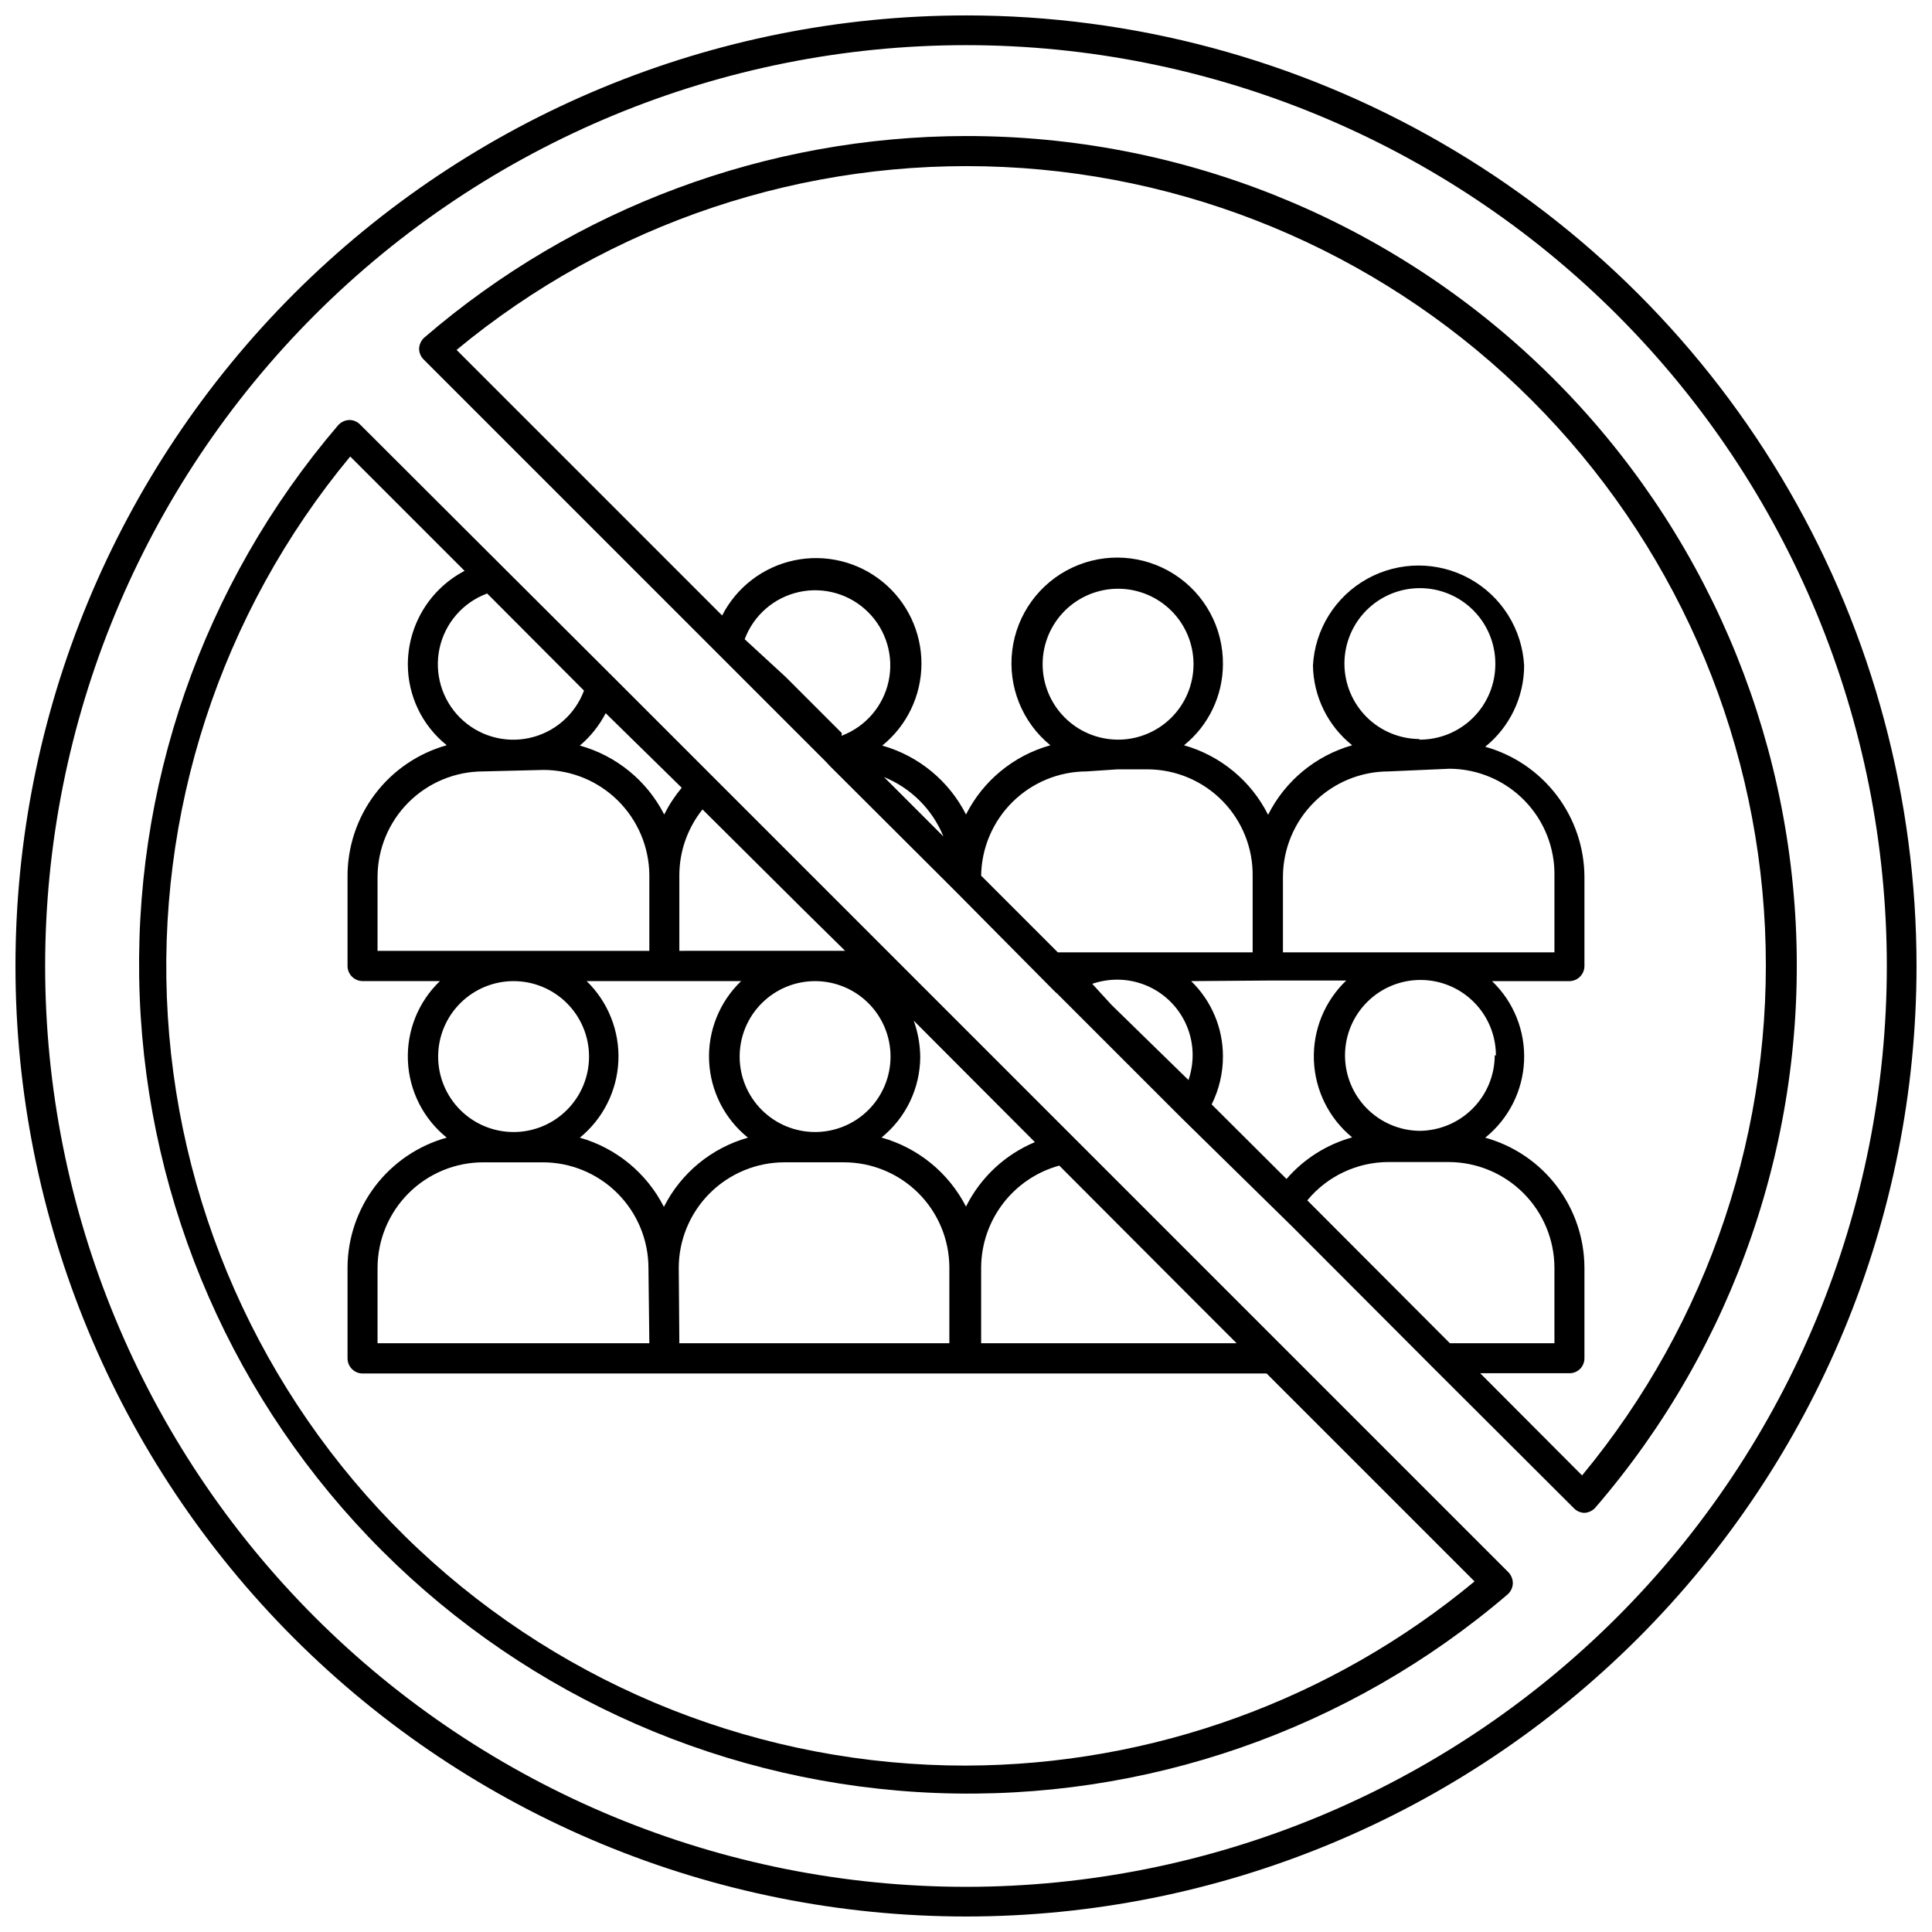
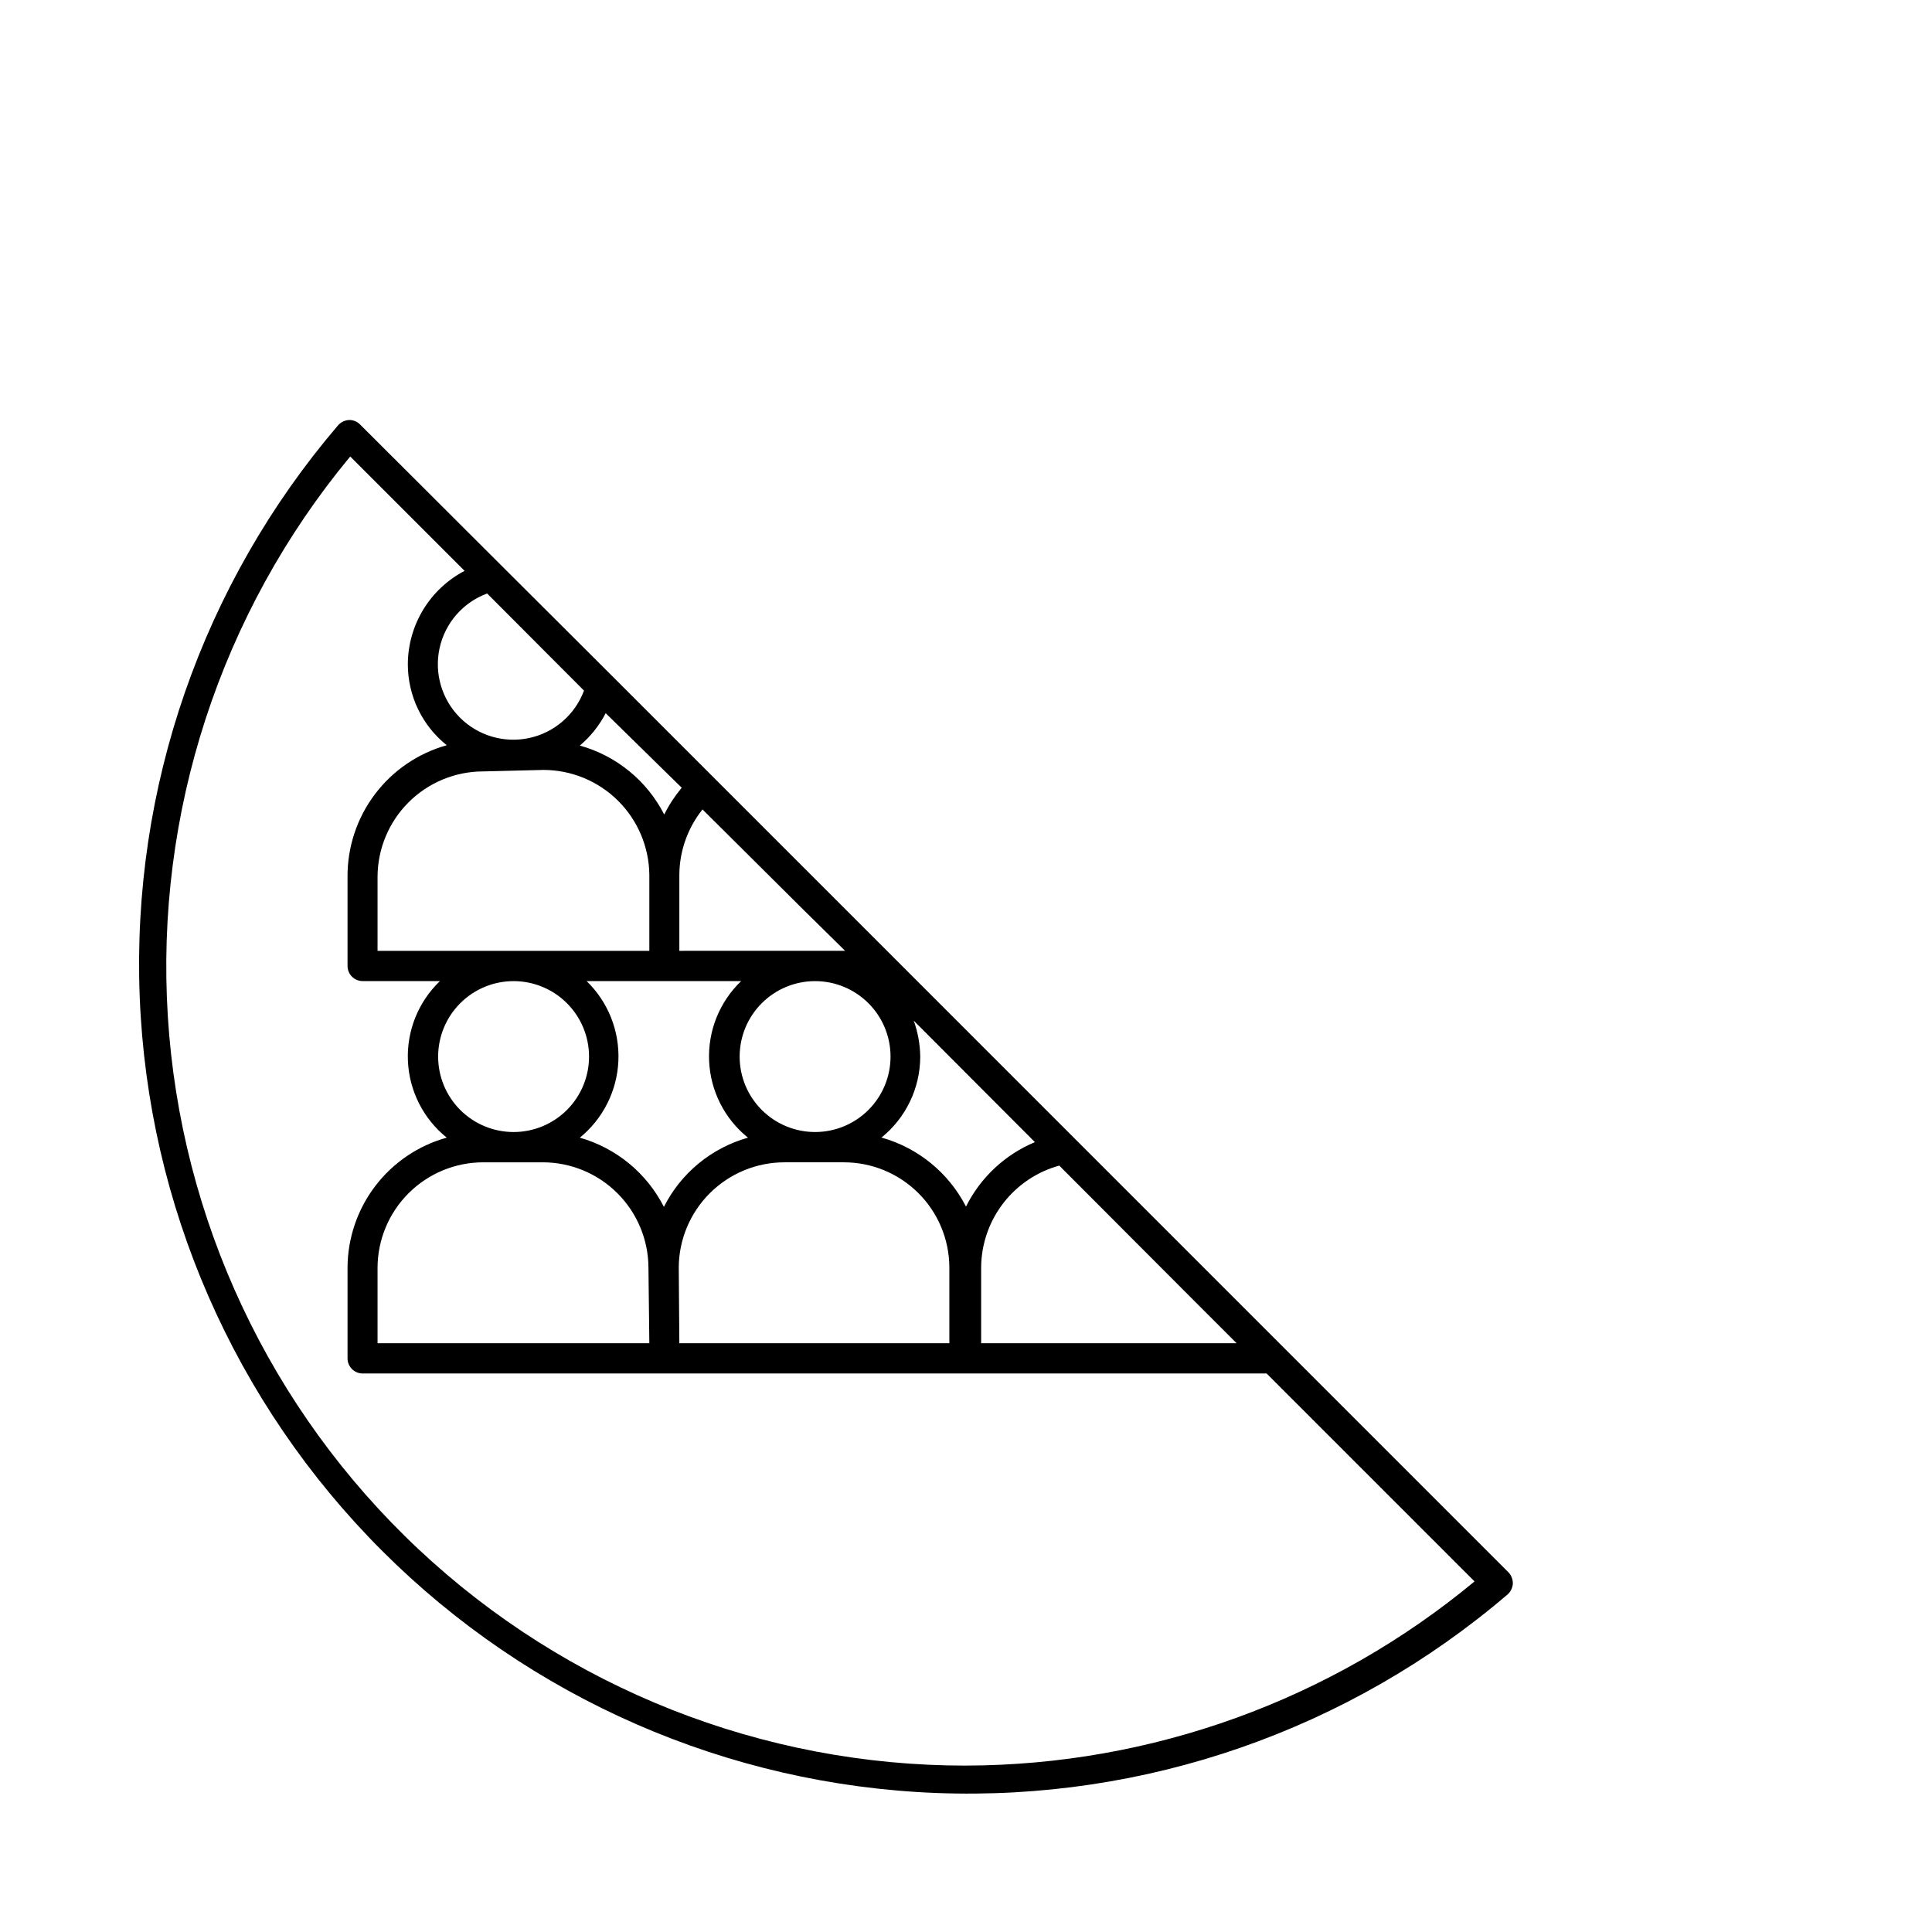
<svg xmlns="http://www.w3.org/2000/svg" width="800px" height="800px" version="1.1" viewBox="144 144 512 512">
  <defs>
    <clipPath id="a">
-       <path d="m148.09 148.09h503.81v503.81h-503.81z" />
-     </clipPath>
+       </clipPath>
  </defs>
  <g clip-path="url(#a)">
    <path d="m400 148.09c-66.812 0-130.88 26.539-178.12 73.781s-73.781 111.31-73.781 178.12c0 66.809 26.539 130.88 73.781 178.12 47.242 47.242 111.31 73.781 178.12 73.781 66.809 0 130.88-26.539 178.12-73.781 47.242-47.242 73.781-111.31 73.781-178.12 0-44.219-11.637-87.66-33.746-125.95-22.109-38.297-53.91-70.094-92.207-92.203-38.293-22.109-81.73-33.75-125.95-33.75zm0 495.94c-64.723 0-126.79-25.711-172.56-71.477-45.766-45.766-71.477-107.84-71.477-172.55 0-64.723 25.711-126.79 71.477-172.56s107.84-71.477 172.56-71.477c64.719 0 126.79 25.711 172.55 71.477 45.766 45.766 71.477 107.84 71.477 172.56 0 64.719-25.711 126.79-71.477 172.55-45.766 45.766-107.84 71.477-172.55 71.477z" />
  </g>
-   <path d="m400 180.05c-52.68 0.07-103.59 19.004-143.51 53.371-0.848 0.742-1.355 1.793-1.418 2.914-0.02 1.09 0.406 2.141 1.18 2.91l106.75 106.75 0.789 0.867 33.379 33.297 26.445 26.688 0.551 0.473 32.828 32.828 29.598 29.047 37.551 37.629 37 36.918c0.73 0.734 1.719 1.156 2.754 1.18 1.121-0.059 2.172-0.57 2.914-1.418 36.879-42.766 55.891-98.09 53.086-154.5-2.801-56.406-27.199-109.57-68.141-148.47s-95.281-60.559-151.75-60.48zm-21.727 169.88c7.152 2.91 12.832 8.586 15.742 15.742zm61.875-9.918h-0.004c-5.293-0.043-10.352-2.184-14.07-5.949-3.719-3.769-5.793-8.859-5.766-14.152 0.027-5.293 2.152-10.359 5.91-14.09 3.758-3.727 8.844-5.812 14.137-5.801 5.293 0.016 10.367 2.129 14.105 5.875 3.738 3.75 5.836 8.828 5.836 14.121 0.004 5.387-2.168 10.543-6.019 14.309-3.856 3.762-9.062 5.812-14.445 5.688zm0 7.871h7.871c7.508-0.004 14.699 3.016 19.957 8.379 5.258 5.359 8.137 12.609 7.988 20.117v19.996h-51.641l-20.312-20.312c0.105-7.348 3.094-14.363 8.32-19.535 5.227-5.168 12.277-8.074 19.625-8.094zm40.07 55.969h20.547-0.004c-5.75 5.496-8.867 13.191-8.566 21.137 0.301 7.945 3.992 15.383 10.141 20.43-6.758 1.875-12.812 5.711-17.398 11.02l-19.836-19.758c1.965-3.938 2.988-8.277 2.988-12.676 0.027-7.531-3.012-14.75-8.422-19.996zm40.07-64h-0.008c-5.301 0-10.387-2.106-14.137-5.856s-5.856-8.836-5.856-14.141c0-5.301 2.106-10.387 5.856-14.137s8.836-5.856 14.137-5.856c5.305 0 10.391 2.106 14.141 5.856s5.856 8.836 5.856 14.137c0.043 5.387-2.086 10.562-5.91 14.355-3.824 3.793-9.016 5.883-14.398 5.801zm7.871 7.871h-0.004c7.508 0.043 14.684 3.102 19.91 8.492 5.231 5.391 8.066 12.656 7.875 20.164v19.996h-71.949v-19.996c0.023-7.418 2.984-14.527 8.238-19.766 5.25-5.238 12.367-8.18 19.785-8.18zm11.965 75.965h-0.004c-0.02 5.269-2.113 10.32-5.824 14.062-3.711 3.742-8.746 5.871-14.016 5.934-5.293-0.039-10.352-2.18-14.07-5.949-3.719-3.766-5.793-8.855-5.766-14.148 0.027-5.293 2.152-10.359 5.914-14.09 3.758-3.731 8.84-5.816 14.133-5.801 5.293 0.012 10.367 2.125 14.105 5.875 3.738 3.746 5.836 8.824 5.836 14.117zm-12.207 28.262c7.426 0.023 14.543 2.981 19.793 8.23 5.254 5.254 8.211 12.367 8.23 19.793v19.996h-27.707l-37.785-37.863c5.293-6.414 13.172-10.137 21.488-10.156zm-94.465-47.23c2.133-0.723 4.363-1.098 6.613-1.102 5.305 0 10.391 2.106 14.141 5.856s5.856 8.836 5.856 14.137c-0.008 2.25-0.379 4.484-1.102 6.613l-20.391-19.914zm-66.359-66.441-14.879-14.879-10.863-9.996c2.359-6.352 7.789-11.07 14.41-12.52 6.617-1.449 13.523 0.566 18.32 5.352 4.801 4.785 6.836 11.68 5.406 18.305-1.43 6.625-6.129 12.066-12.473 14.449zm196.17 196.72-27-27.078h23.617-0.004c1.059 0.02 2.078-0.387 2.836-1.125 0.754-0.742 1.18-1.754 1.18-2.812v-24.012c-0.023-7.828-2.606-15.434-7.352-21.656-4.746-6.227-11.398-10.727-18.941-12.82 6.199-4.981 9.949-12.391 10.297-20.336 0.344-7.941-2.746-15.648-8.488-21.152h20.469c2.219 0 4.016-1.797 4.016-4.012v-23.617c-0.035-7.824-2.625-15.426-7.367-21.645-4.746-6.223-11.391-10.73-18.926-12.836 6.5-5.242 10.289-13.137 10.312-21.488-0.512-9.648-5.953-18.348-14.402-23.031-8.449-4.68-18.715-4.68-27.164 0-8.449 4.684-13.891 13.383-14.402 23.031 0.156 8.223 3.965 15.953 10.391 21.094-9.68 2.75-17.762 9.43-22.277 18.422-4.519-8.992-12.602-15.672-22.281-18.422 6.504-5.242 10.289-13.137 10.312-21.488 0.078-9.633-4.793-18.629-12.902-23.824-8.109-5.195-18.32-5.863-27.039-1.766-8.715 4.094-14.719 12.379-15.895 21.938-1.176 9.562 2.637 19.055 10.102 25.141-9.699 2.703-17.812 9.359-22.355 18.344-4.527-8.922-12.574-15.543-22.199-18.262 6.559-5.297 10.375-13.27 10.391-21.699 0.012-8.434-3.781-16.418-10.324-21.734-6.543-5.316-15.133-7.394-23.383-5.656s-15.273 7.106-19.113 14.609l-70.375-70.375h-0.004c40.629-33.656 92.352-50.941 145.05-48.477 52.699 2.469 102.58 24.512 139.88 61.816 37.305 37.305 59.348 87.184 61.816 139.88 2.465 52.699-14.82 104.42-48.473 145.05z" />
  <path d="m468.88 485.8-40.07-40.07-48.488-48.492-74.078-74.078-29.125-29.047-37.707-37.629v0.004c-0.766-0.781-1.82-1.211-2.914-1.18-1.121 0.059-2.172 0.57-2.914 1.414-35.953 42.055-54.723 96.125-52.559 151.41 2.164 55.289 25.098 107.73 64.227 146.84 39.129 39.117 91.57 62.039 146.86 64.188 55.285 2.148 109.35-16.633 151.39-52.598 0.848-0.738 1.359-1.789 1.418-2.914 0.016-1.113-0.41-2.188-1.18-2.988zm2.832 14.168h-67.699v-20.152c0.055-6.129 2.106-12.07 5.844-16.93 3.734-4.859 8.953-8.367 14.859-9.992l35.895 35.977zm-155.63 0h-72.027v-19.996c0.02-7.418 2.981-14.523 8.234-19.762 5.254-5.242 12.371-8.184 19.789-8.184h15.742c7.422 0 14.535 2.941 19.789 8.184 5.254 5.238 8.215 12.344 8.238 19.762zm-35.973-95.961c5.301 0 10.387 2.109 14.137 5.859s5.856 8.836 5.856 14.137c0 5.305-2.106 10.391-5.856 14.141s-8.836 5.856-14.137 5.856c-5.305 0-10.391-2.106-14.141-5.856s-5.856-8.836-5.856-14.141c0-5.301 2.106-10.387 5.856-14.137s8.836-5.859 14.141-5.859zm79.98 39.988-0.004 0.004c-5.305 0.02-10.402-2.07-14.168-5.812-3.766-3.738-5.891-8.824-5.902-14.129-0.016-5.309 2.082-10.406 5.828-14.164 3.742-3.762 8.832-5.879 14.137-5.887 5.309-0.004 10.402 2.098 14.156 5.848 3.758 3.75 5.867 8.84 5.867 14.148 0 5.289-2.098 10.363-5.828 14.109-3.734 3.75-8.801 5.863-14.09 5.887zm7.871-48.02-43.926 0.004v-20.152c0.039-6.301 2.203-12.398 6.137-17.32l26.688 26.527zm-47.941-36.129c-4.57-8.949-12.68-15.574-22.355-18.262 2.824-2.383 5.152-5.297 6.848-8.582l20.152 19.758c-1.816 2.176-3.375 4.555-4.644 7.086zm-21.254-32.828c-2.379 6.383-7.844 11.113-14.5 12.559-6.656 1.441-13.59-0.602-18.398-5.426-4.805-4.824-6.828-11.762-5.367-18.414 1.465-6.648 6.211-12.098 12.602-14.457zm-10.707 21.02c7.387 0.02 14.465 2.945 19.711 8.148 5.242 5.199 8.23 12.254 8.312 19.641v20.152h-72.027v-19.602c0.02-7.418 2.981-14.527 8.234-19.766 5.254-5.238 12.371-8.18 19.789-8.18zm9.605 97.457c6.148-5.012 9.867-12.41 10.215-20.336 0.344-7.93-2.715-15.625-8.406-21.152h40.934c-5.738 5.504-8.832 13.211-8.484 21.152 0.348 7.945 4.098 15.355 10.297 20.336-9.672 2.719-17.754 9.375-22.277 18.34-4.551-8.949-12.625-15.594-22.277-18.34zm26.215 34.48-0.004-0.004c0.023-7.418 2.984-14.523 8.238-19.762 5.254-5.242 12.367-8.184 19.789-8.184h15.742c7.383 0 14.469 2.926 19.707 8.129 5.234 5.207 8.195 12.277 8.238 19.66v20.152h-71.555zm53.688-34.48h-0.004c6.512-5.238 10.301-13.137 10.312-21.492-0.043-3.25-0.629-6.469-1.73-9.523l32.117 32.195c-7.941 3.316-14.426 9.379-18.262 17.082-4.574-8.914-12.645-15.527-22.281-18.262zm22.434 166.41c-53.91 0.043-105.8-20.473-145.11-57.367-39.301-36.895-63.055-87.391-66.414-141.2-3.359-53.801 13.926-106.86 48.336-148.36l30.309 30.309h-0.004c-4.516 2.363-8.305 5.914-10.953 10.27-2.648 4.356-4.059 9.352-4.082 14.449-0.012 8.359 3.785 16.27 10.312 21.488-7.602 2.125-14.293 6.691-19.043 12.992s-7.297 13.992-7.25 21.883v23.617c0 2.215 1.801 4.012 4.016 4.012h20.469c-5.742 5.504-8.832 13.211-8.484 21.152 0.344 7.945 4.098 15.355 10.293 20.336-7.543 2.094-14.191 6.594-18.941 12.82-4.746 6.223-7.328 13.828-7.352 21.656v24.012c0 2.219 1.801 4.016 4.016 4.016h239.55l55.105 55.105-0.004-0.004c-37.887 31.438-85.539 48.691-134.77 48.809z" />
</svg>